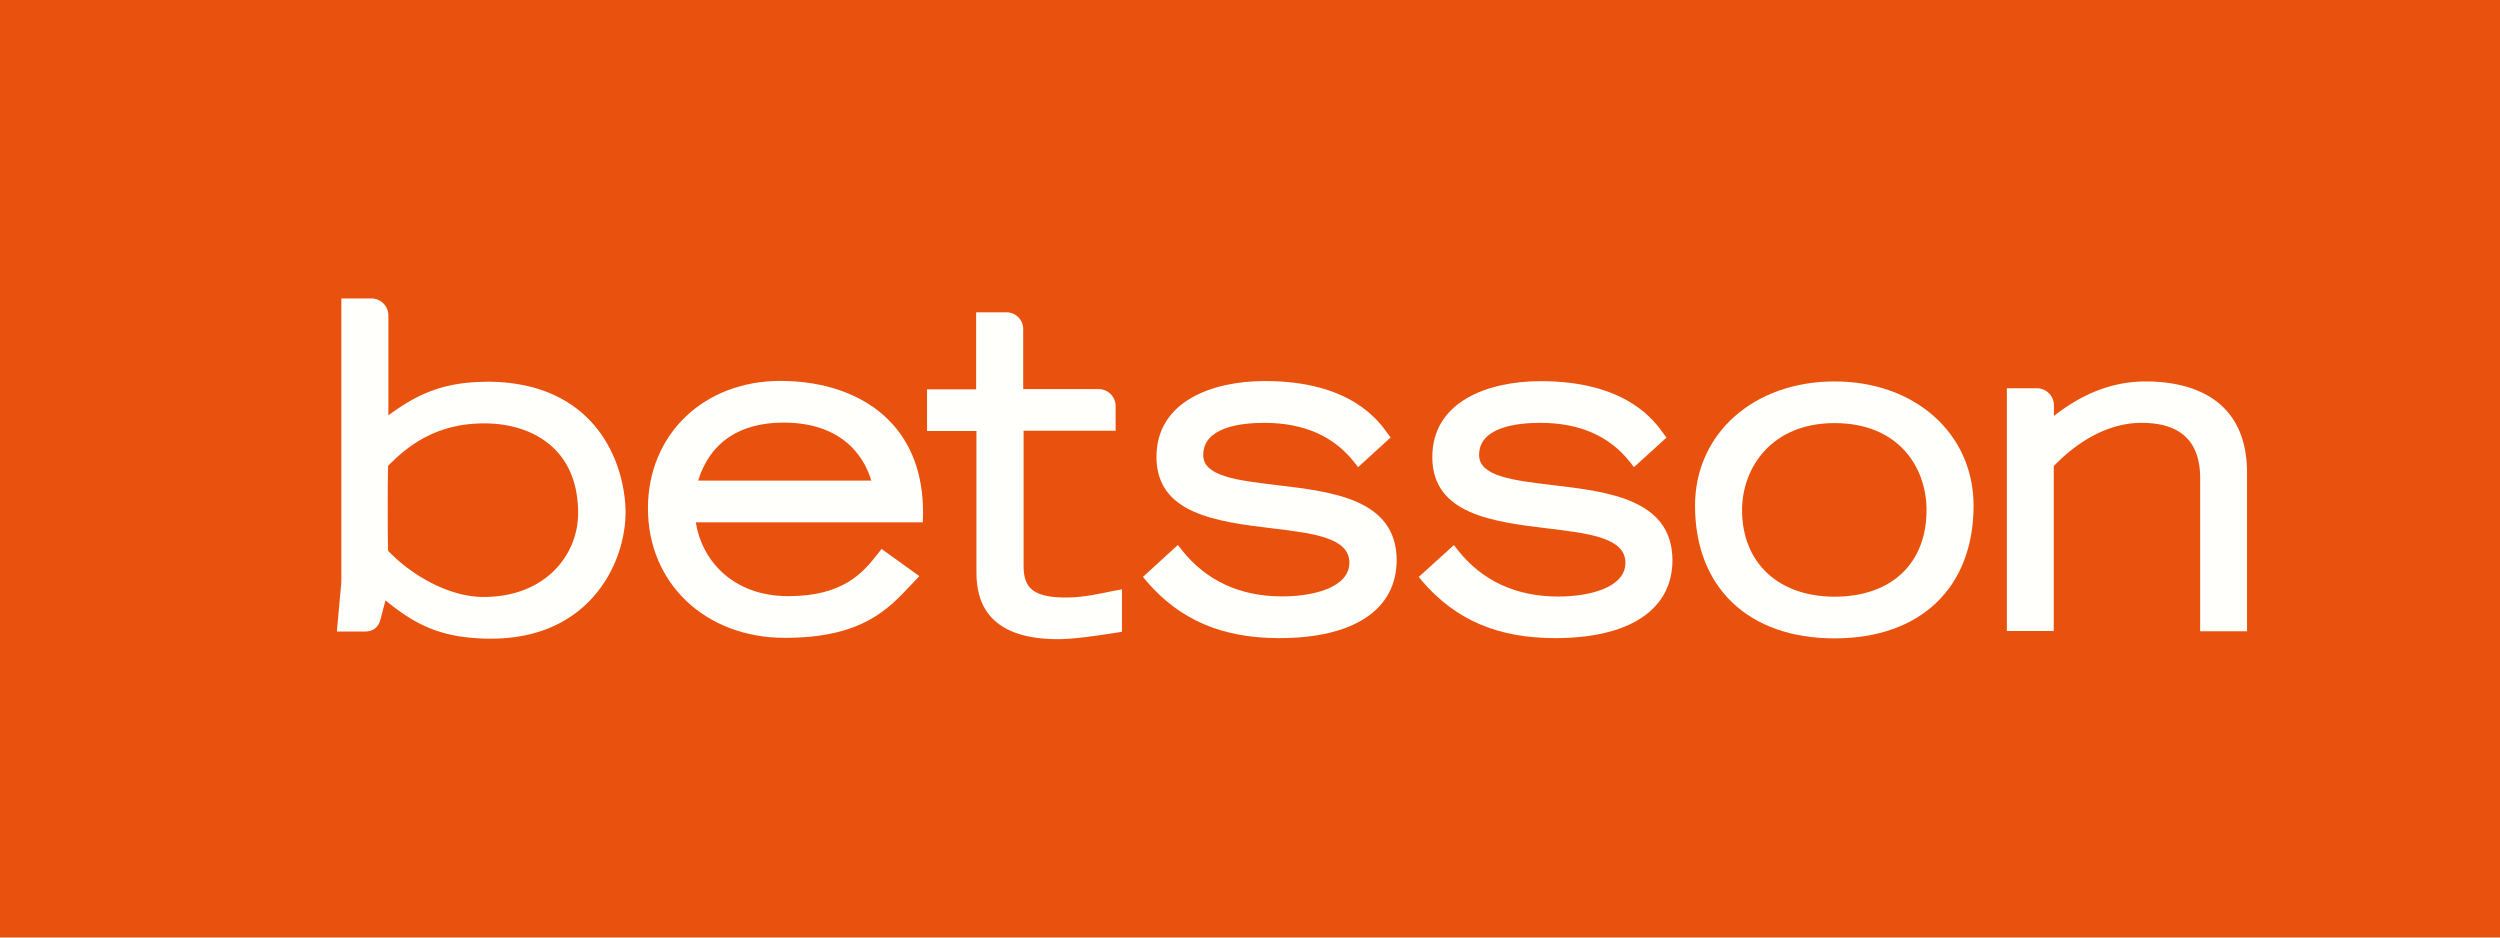
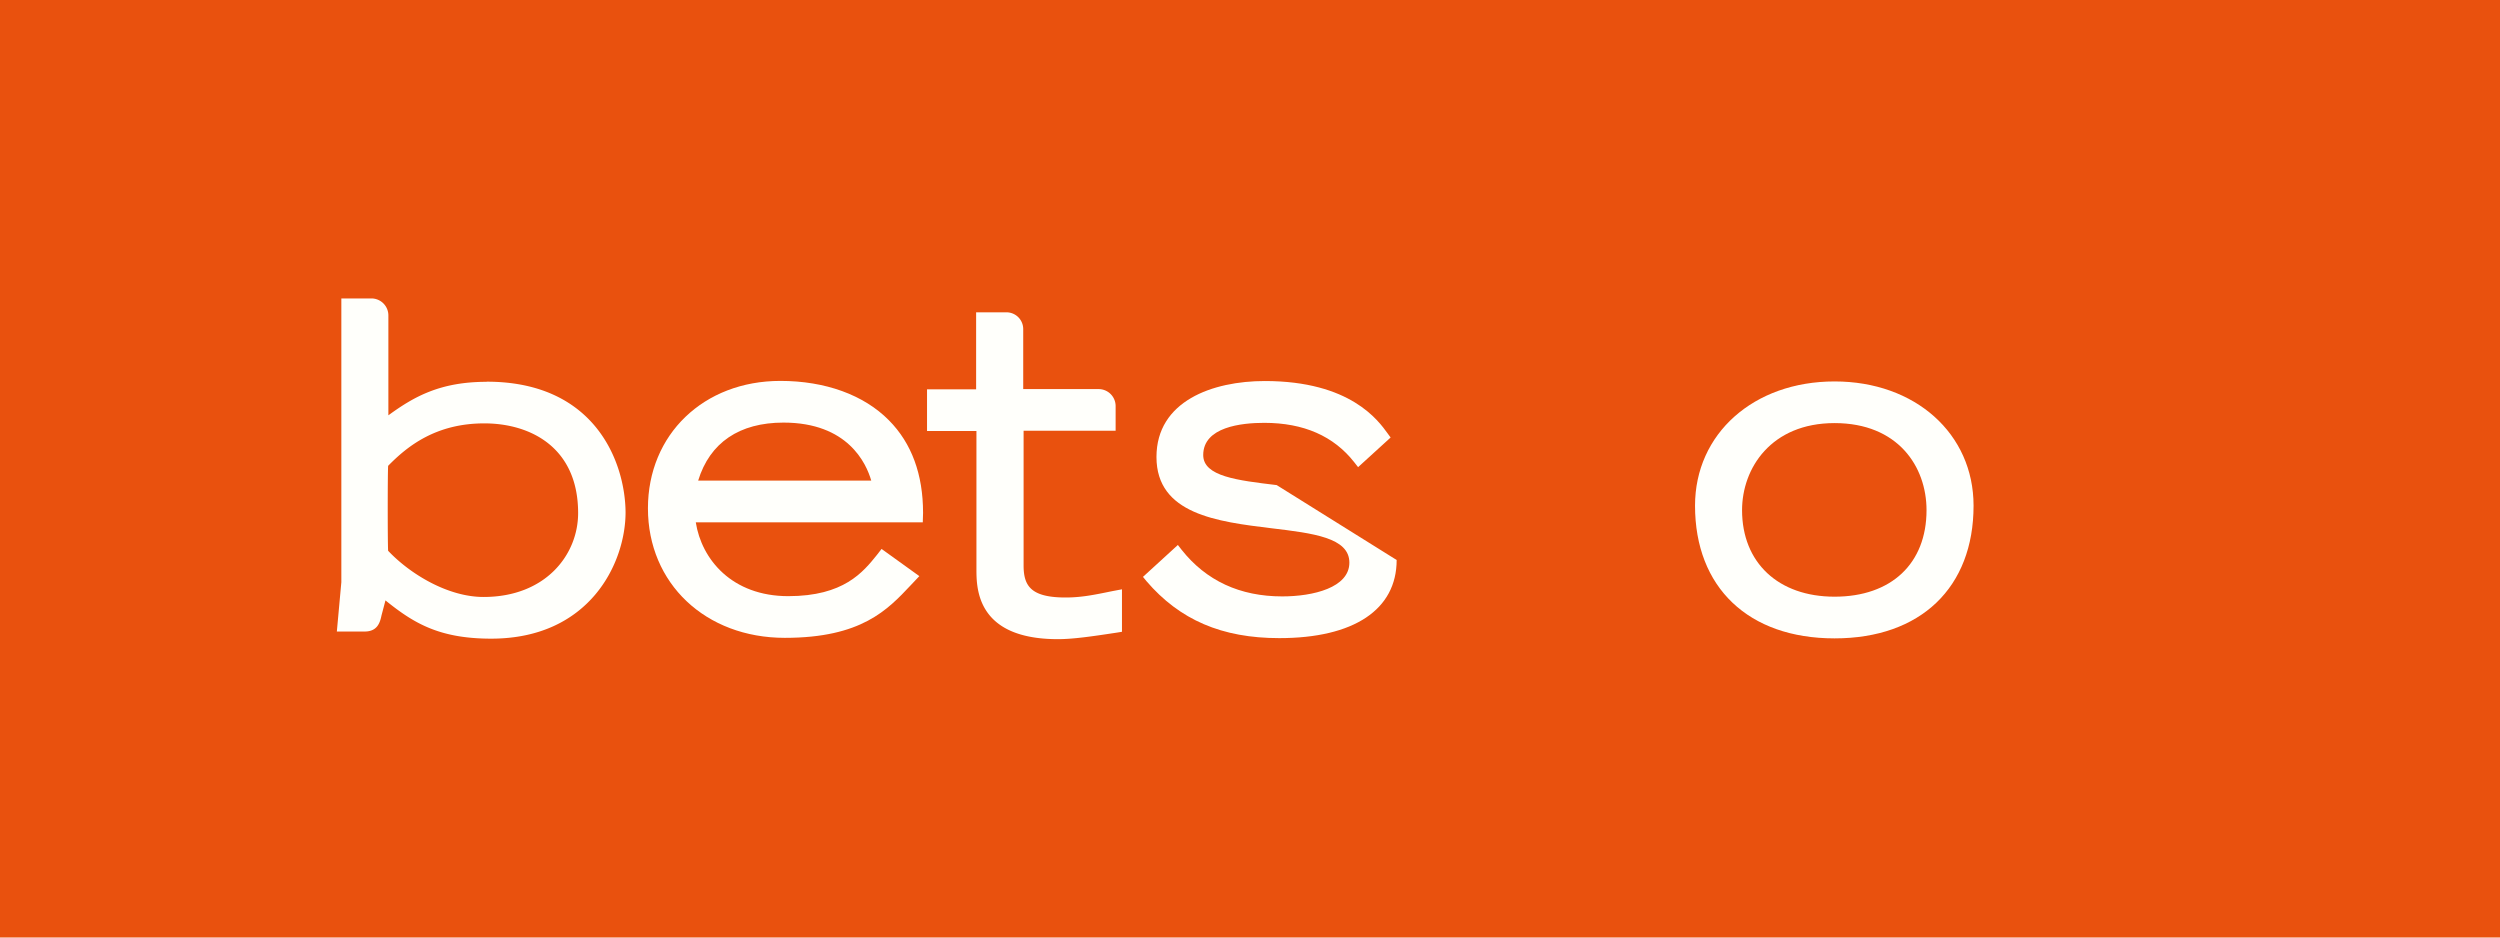
<svg xmlns="http://www.w3.org/2000/svg" id="Layer_1" data-name="Layer 1" viewBox="0 0 800 300">
  <defs>
    <style>.cls-1{fill:#e9510e;}.cls-2{fill:#fffffb;fill-rule:evenodd;}</style>
  </defs>
  <rect class="cls-1" x="-7.95" y="-36" width="842.86" height="372" />
  <path class="cls-2" d="M185,164.18c0,13.34-10.4,26.85-30.27,26.85-11.42,0-23.51-7.35-30.53-14.78-.17-2.53-.17-24.39,0-27.18,6.26-6.41,15.39-13.59,30.78-13.59C169.54,135.48,185,143,185,164.18Zm-29.26-42c-14.88,0-23.25,4.73-31.46,10.72v-32a5.44,5.44,0,0,0-5.41-5.4h-9.64V186.3l-1.44,15.79h8.88c4,0,4.91-2.7,5.41-5.15l1.27-4.81c9,7.26,17.17,12.24,33.83,12.24,31.55,0,43-24.23,43-40.44C200.07,148.31,190.77,122.14,155.75,122.14Z" />
  <path class="cls-2" d="M223.41,153.8c3.72-12.16,13.19-18.57,27.31-18.57,20.56,0,26.48,13,28.08,18.57Zm26.3-31.91c-24.53,0-42.37,17.13-42.37,40.77,0,24.06,18.44,41.45,43.81,41.45,24.52,0,32.9-9,40.25-16.8l2.79-2.95-12.09-8.7-1.44,1.86c-4.48,5.57-10.65,13.25-28.41,13.25-18,0-27.74-11.73-29.6-23.63h72.64l.09-3c0-12.32-3.64-22.29-10.91-29.63C276.43,126.36,264.09,121.89,249.71,121.89Z" />
  <path class="cls-2" d="M341,191.2c-11.25,0-13.45-3.8-13.45-10.3V137.84H357v-7.93a5.44,5.44,0,0,0-5.41-5.4H327.43V105.26A5.37,5.37,0,0,0,322,99.94h-9.64v24.65H296.65v13.34h15.81v44.15c0,6.16,0,22.45,26.05,22.45,4.82,0,10.66-.84,19-2.11l1.52-.25V188.58l-3.13.59C350.18,190.35,346,191.2,341,191.2Z" />
-   <path class="cls-2" d="M408.54,155.23c-12.6-1.52-23.51-2.78-23.51-9.62,0-9,12.26-10.3,19.53-10.3,12.6,0,22.24,4.22,28.84,12.66l1.19,1.52L445,140l-.93-1.27c-3-4.14-11.93-16.8-39.33-16.8-16.74,0-34.67,6.42-34.67,24.31,0,18.32,19.53,20.69,36.79,22.8,13.36,1.6,24.94,3,24.94,11s-11.58,10.81-21.48,10.81c-13.53,0-24.35-5-32.22-14.94l-1.18-1.52-11.17,10.21,1.1,1.35C377.5,198.37,391,204.2,409.38,204.2c23.85,0,37.55-9.12,37.55-25C446.85,159.79,426.47,157.34,408.54,155.23Z" />
-   <path class="cls-2" d="M496.82,155.23c-12.6-1.52-23.51-2.78-23.51-9.62,0-9,12.27-10.3,19.54-10.3,12.6,0,22.24,4.22,28.84,12.66l1.18,1.52,10.4-9.45-.93-1.27c-3-4.14-11.92-16.8-39.32-16.8-16.75,0-34.68,6.42-34.68,24.31,0,18.32,19.54,20.69,36.79,22.8,13.36,1.6,25,3,25,11s-11.59,10.81-21.48,10.81c-13.53,0-24.36-5-32.22-14.94l-1.18-1.52L454,184.61l1.1,1.35c10.66,12.41,24.19,18.24,42.54,18.24,23.85,0,37.55-9.12,37.55-25C535.05,159.79,514.75,157.34,496.82,155.23Z" />
+   <path class="cls-2" d="M408.54,155.23c-12.6-1.52-23.51-2.78-23.51-9.62,0-9,12.26-10.3,19.53-10.3,12.6,0,22.24,4.22,28.84,12.66l1.19,1.52L445,140l-.93-1.27c-3-4.14-11.93-16.8-39.33-16.8-16.74,0-34.67,6.42-34.67,24.31,0,18.32,19.53,20.69,36.79,22.8,13.36,1.6,24.94,3,24.94,11s-11.58,10.81-21.48,10.81c-13.53,0-24.35-5-32.22-14.94l-1.18-1.52-11.17,10.21,1.1,1.35C377.5,198.37,391,204.2,409.38,204.2c23.85,0,37.55-9.12,37.55-25Z" />
  <path class="cls-2" d="M616.49,163.25c0,17.06-11.25,27.69-29.43,27.69-18,0-29.6-10.89-29.6-27.69,0-13.42,9.3-27.86,29.6-27.86S616.49,149.32,616.49,163.25Zm-29.43-41.19c-25.88,0-44.65,16.71-44.65,39.76,0,26.17,17.08,42.46,44.65,42.46s44.48-16.29,44.48-42.46C631.54,138.77,612.86,122.06,587.06,122.06Z" />
-   <path class="cls-2" d="M686.68,122.06c-10.32,0-20,3.63-29.43,11.06v-3.47a5.44,5.44,0,0,0-5.41-5.4H642.2v77.67h15V149.16c5.07-5.32,15.3-13.85,28.08-13.85q9.76,0,14.46,4.81,4.44,4.56,4.31,13.43V202h15V151.35C719.07,125.86,698.77,122.06,686.68,122.06Z" />
</svg>